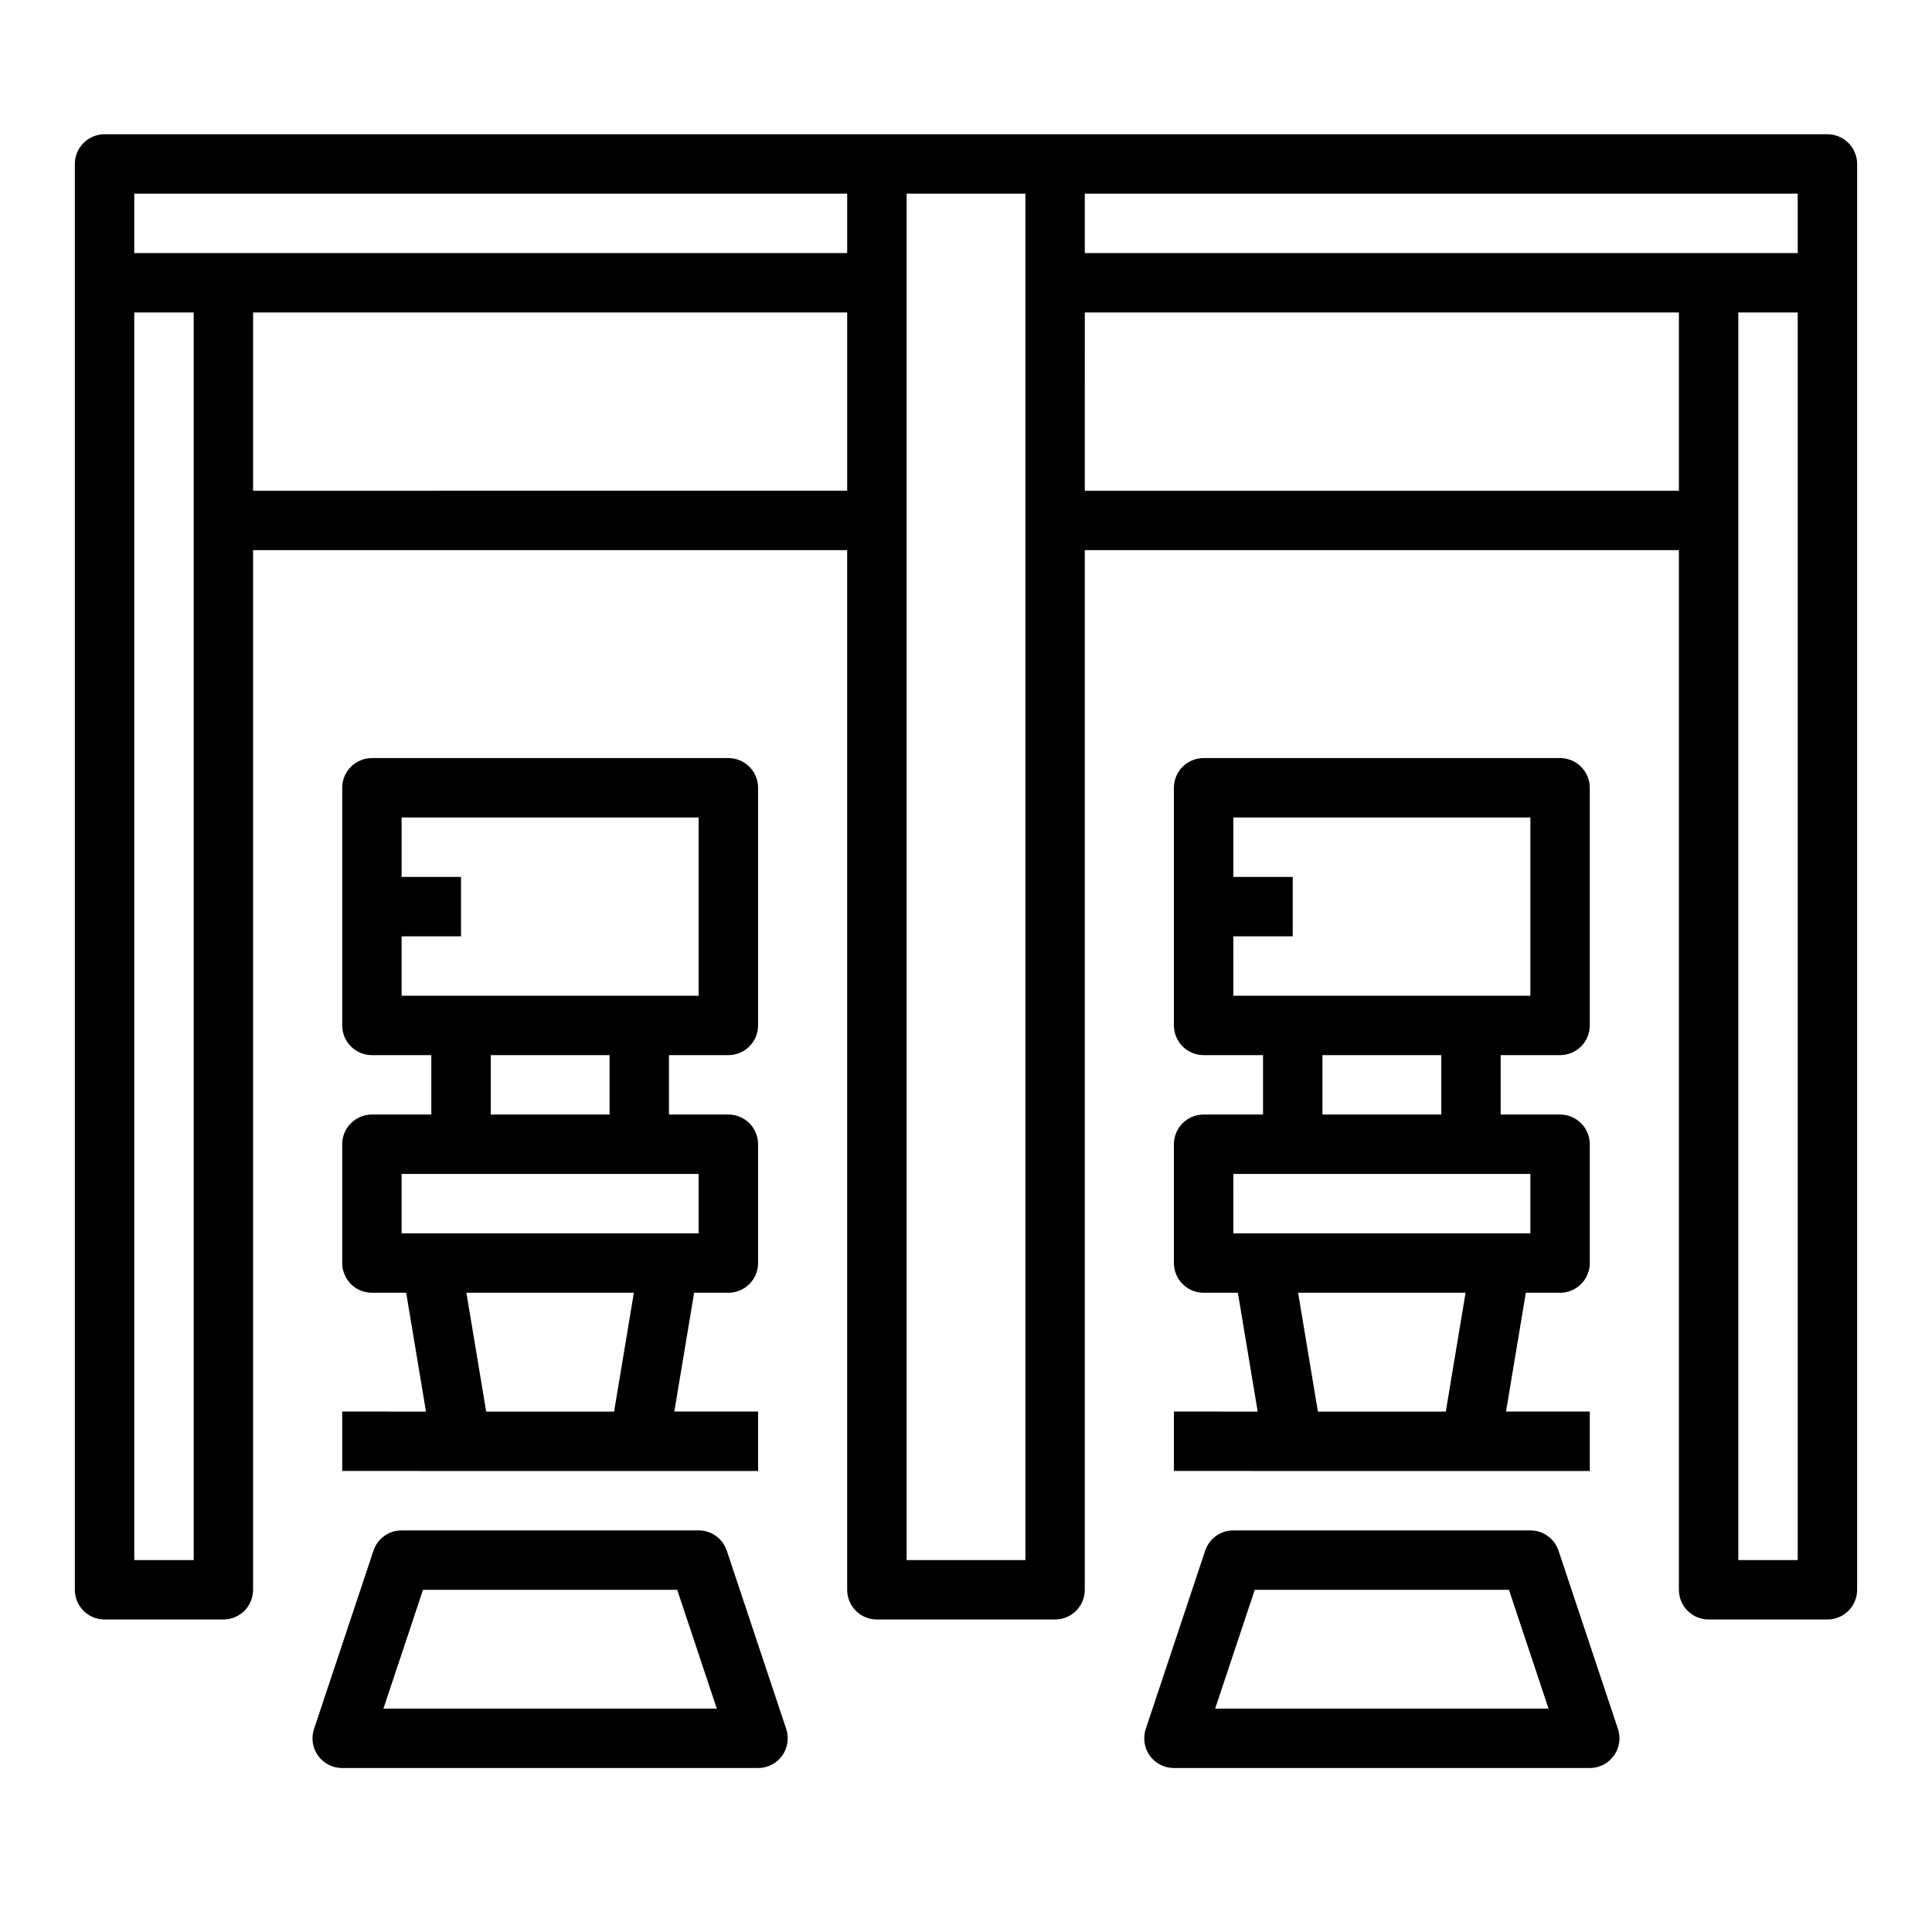
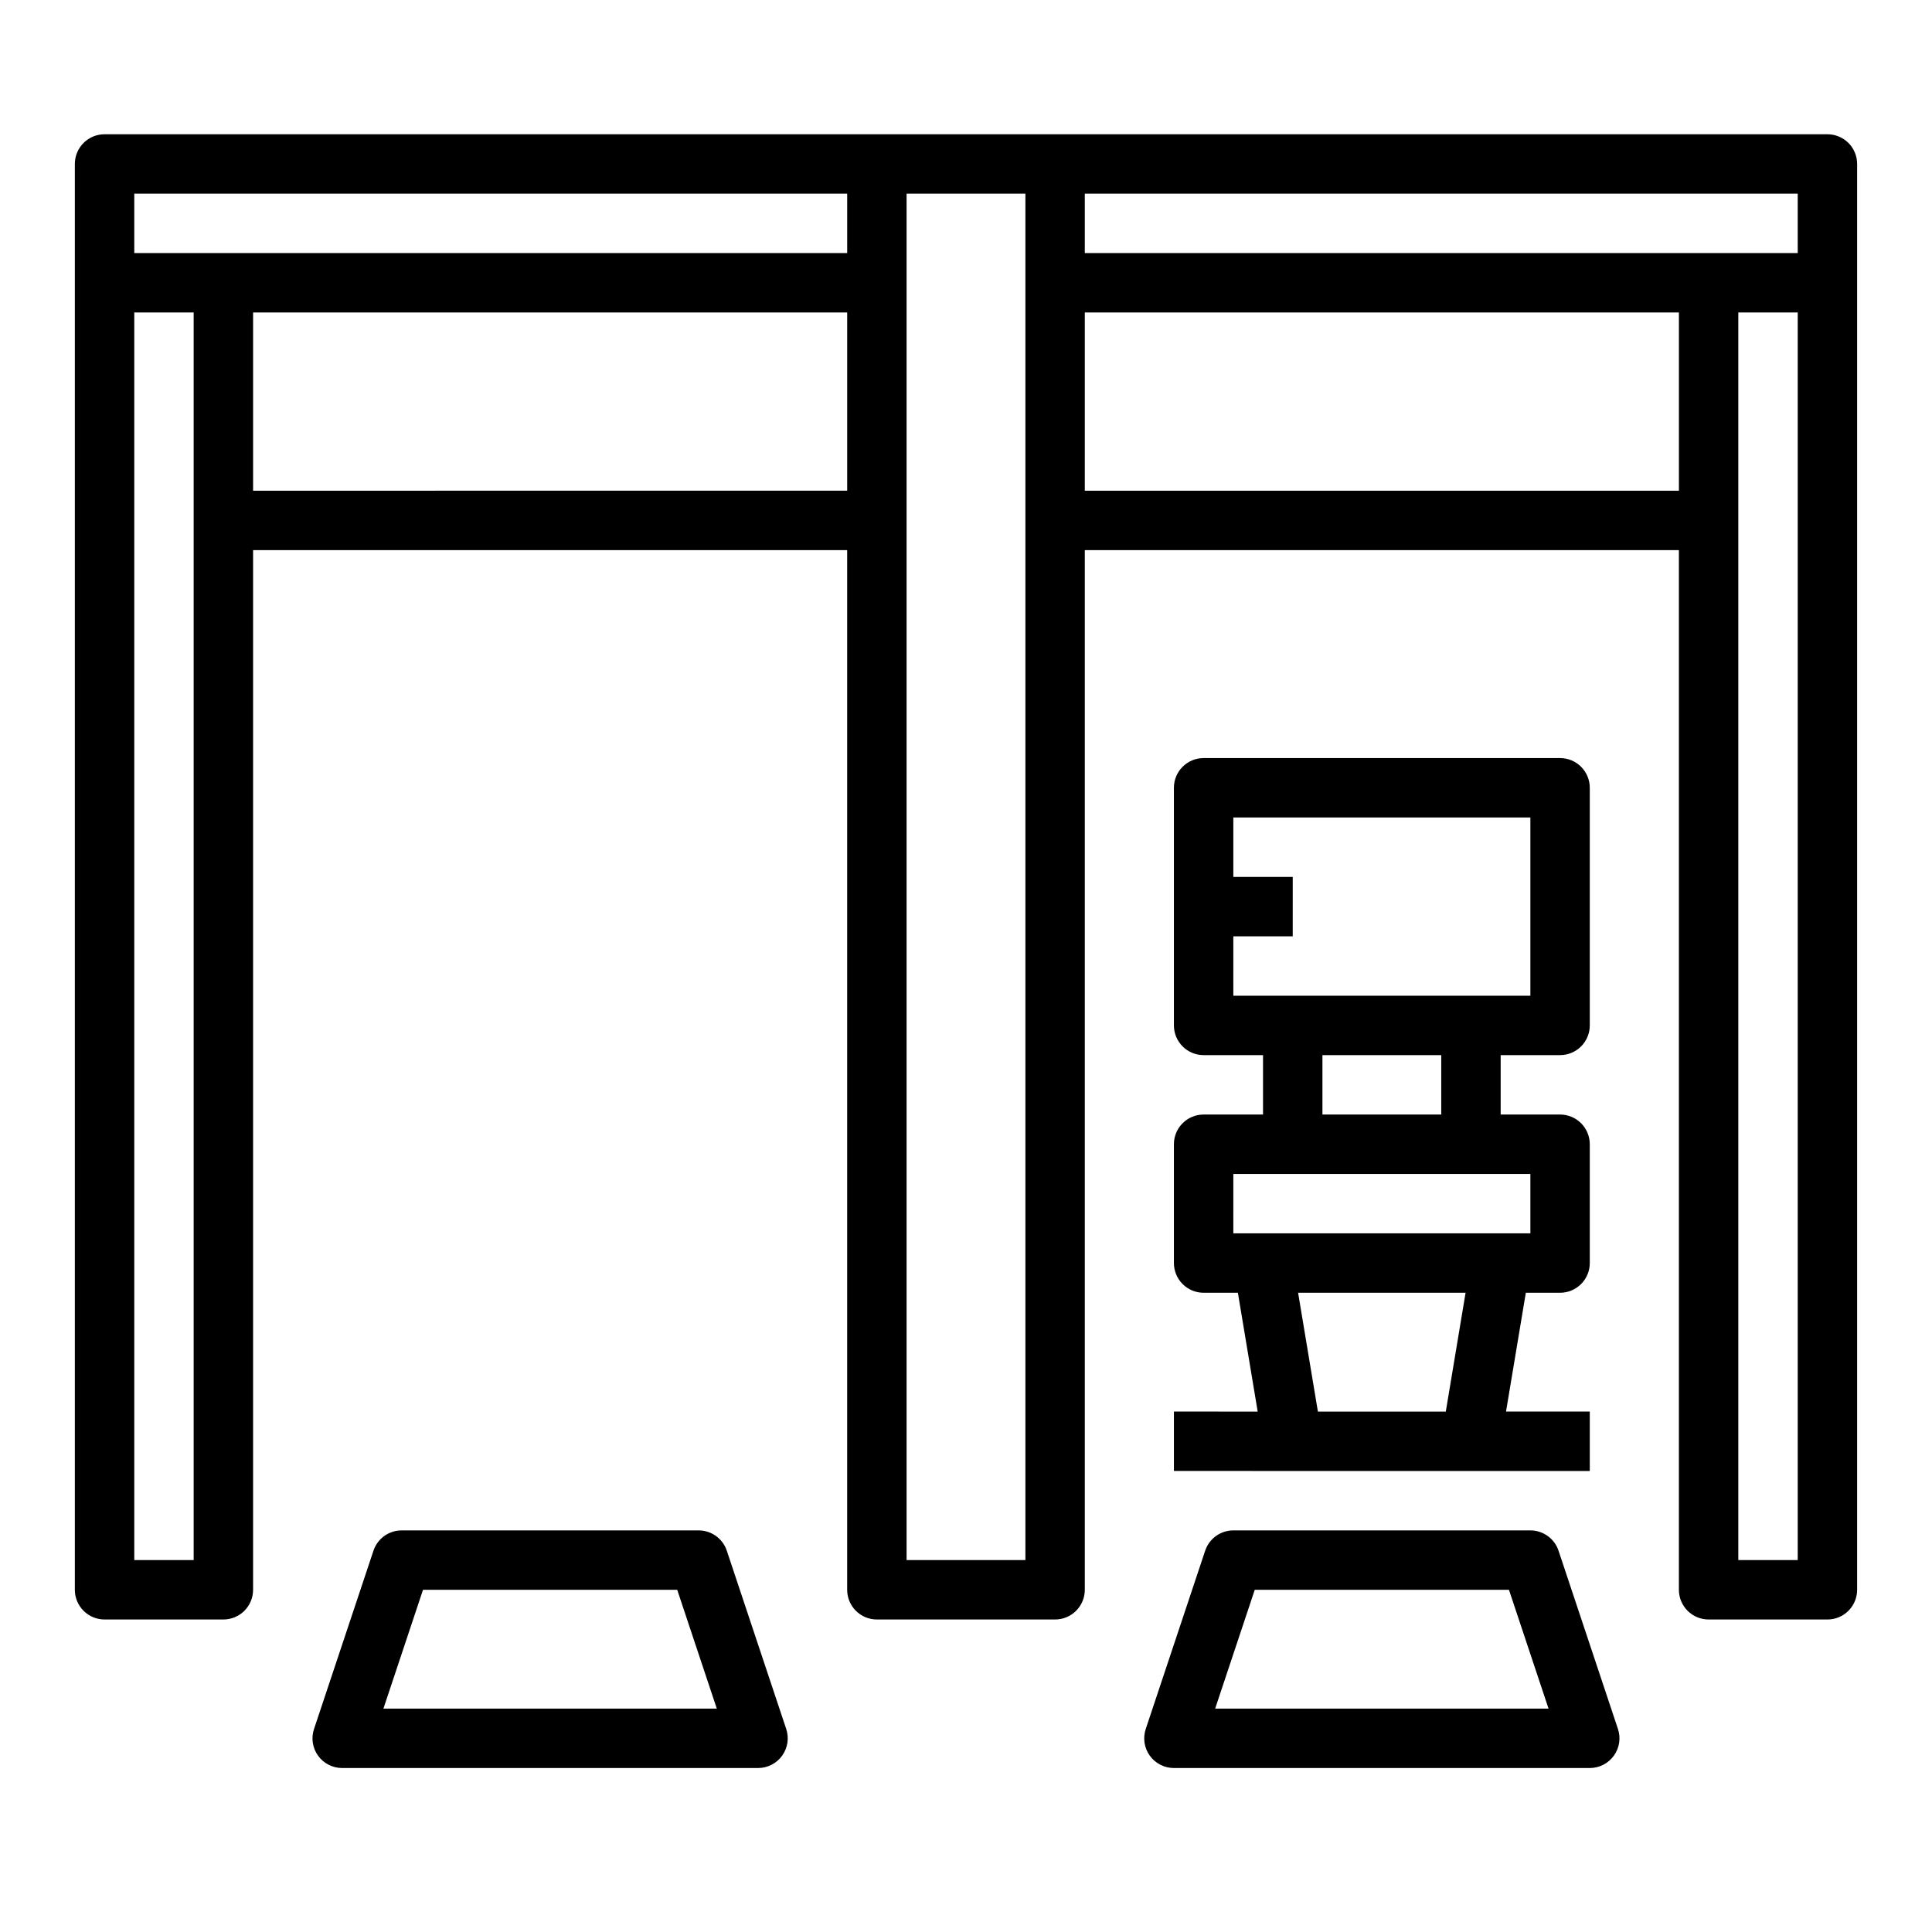
<svg xmlns="http://www.w3.org/2000/svg" fill="#000000" width="800px" height="800px" version="1.1" viewBox="144 144 512 512">
  <g>
-     <path d="m234.69 518.08v15.742l110.21 0.004v-15.746h-22.199l5.25-31.488h9.078c2.086 0 4.09-0.828 5.566-2.305 1.477-1.477 2.305-3.481 2.305-5.566v-31.488c0-2.086-0.828-4.09-2.305-5.566-1.477-1.477-3.481-2.305-5.566-2.305h-15.746v-15.746h15.746c2.086 0 4.09-0.828 5.566-2.305 1.477-1.477 2.305-3.477 2.305-5.566v-62.977c0-2.086-0.828-4.09-2.305-5.566-1.477-1.477-3.481-2.305-5.566-2.305h-94.465c-4.348 0-7.871 3.523-7.871 7.871v62.977c0 2.09 0.828 4.09 2.305 5.566 1.477 1.477 3.477 2.305 5.566 2.305h15.742v15.742l-15.742 0.004c-4.348 0-7.871 3.523-7.871 7.871v31.488c0 2.086 0.828 4.09 2.305 5.566 1.477 1.477 3.477 2.305 5.566 2.305h9.078l5.25 31.488zm15.742-125.95h15.742l0.004-15.742h-15.746v-15.746h78.719v47.23l-78.719 0.004zm23.617 31.488h31.488v15.742l-31.488 0.004zm-23.617 31.488h78.719v15.742l-78.719 0.004zm17.168 31.488h44.383l-5.242 31.488h-33.898z" />
    <path d="m628.29 179.58h-456.58c-4.348 0-7.875 3.523-7.875 7.871v377.86c0 2.086 0.832 4.09 2.309 5.566 1.477 1.477 3.477 2.305 5.566 2.305h31.488c2.086 0 4.09-0.828 5.566-2.305 1.477-1.477 2.305-3.481 2.305-5.566v-275.52h157.44v275.52c0 2.086 0.828 4.09 2.305 5.566 1.477 1.477 3.477 2.305 5.566 2.305h47.23c2.09 0 4.09-0.828 5.566-2.305 1.477-1.477 2.309-3.481 2.309-5.566v-275.52h157.44v275.52c0 2.086 0.832 4.09 2.309 5.566 1.477 1.477 3.477 2.305 5.566 2.305h31.488c2.086 0 4.09-0.828 5.566-2.305 1.473-1.477 2.305-3.481 2.305-5.566v-377.86c0-2.086-0.832-4.09-2.305-5.566-1.477-1.477-3.481-2.305-5.566-2.305zm-7.875 31.488h-188.93v-15.746h188.93zm-440.83-15.746h188.93v15.746h-188.93zm15.742 362.11h-15.742v-330.62h15.742zm15.746-283.39v-47.234h157.44v47.23zm204.67 283.39h-31.488v-362.11h31.488zm15.742-283.39 0.004-47.23h157.44v47.23zm188.93 283.39h-15.742v-330.62h15.742z" />
    <path d="m455.1 518.08v15.742l110.21 0.004v-15.746h-22.199l5.25-31.488h9.074c2.09 0 4.09-0.828 5.566-2.305 1.477-1.477 2.309-3.481 2.309-5.566v-31.488c0-2.086-0.832-4.09-2.309-5.566-1.477-1.477-3.477-2.305-5.566-2.305h-15.742v-15.746h15.742c2.09 0 4.09-0.828 5.566-2.305 1.477-1.477 2.309-3.477 2.309-5.566v-62.977c0-2.086-0.832-4.09-2.309-5.566-1.477-1.477-3.477-2.305-5.566-2.305h-94.461c-4.348 0-7.875 3.523-7.875 7.871v62.977c0 2.09 0.832 4.09 2.309 5.566 1.473 1.477 3.477 2.305 5.566 2.305h15.742v15.742l-15.742 0.004c-4.348 0-7.875 3.523-7.875 7.871v31.488c0 2.086 0.832 4.09 2.309 5.566 1.473 1.477 3.477 2.305 5.566 2.305h9.078l5.25 31.488zm15.742-125.95h15.742l0.004-15.742h-15.742v-15.746h78.719v47.23l-78.719 0.004zm23.617 31.488h31.488v15.742l-31.488 0.004zm-23.617 31.488h78.723v15.742l-78.719 0.004zm17.168 31.488h44.383l-5.242 31.488h-33.895z" />
    <path d="m228.29 609.28c1.48 2.051 3.859 3.269 6.394 3.266h110.21c2.527 0 4.902-1.219 6.383-3.269 1.477-2.055 1.879-4.691 1.078-7.09l-15.742-47.23c-1.07-3.215-4.074-5.383-7.465-5.387h-78.719c-3.387 0.004-6.391 2.172-7.461 5.387l-15.742 47.23h-0.004c-0.805 2.398-0.406 5.039 1.07 7.094zm27.812-43.965h67.367l10.492 31.488h-88.352z" />
    <path d="m448.71 609.28c1.48 2.051 3.859 3.269 6.391 3.266h110.21c2.527 0 4.902-1.219 6.379-3.269 1.48-2.055 1.883-4.691 1.082-7.09l-15.742-47.23c-1.07-3.215-4.078-5.383-7.465-5.387h-78.719c-3.387 0.004-6.394 2.172-7.465 5.387l-15.742 47.23c-0.805 2.398-0.406 5.039 1.07 7.094zm27.812-43.965h67.367l10.492 31.488h-88.355z" />
  </g>
</svg>